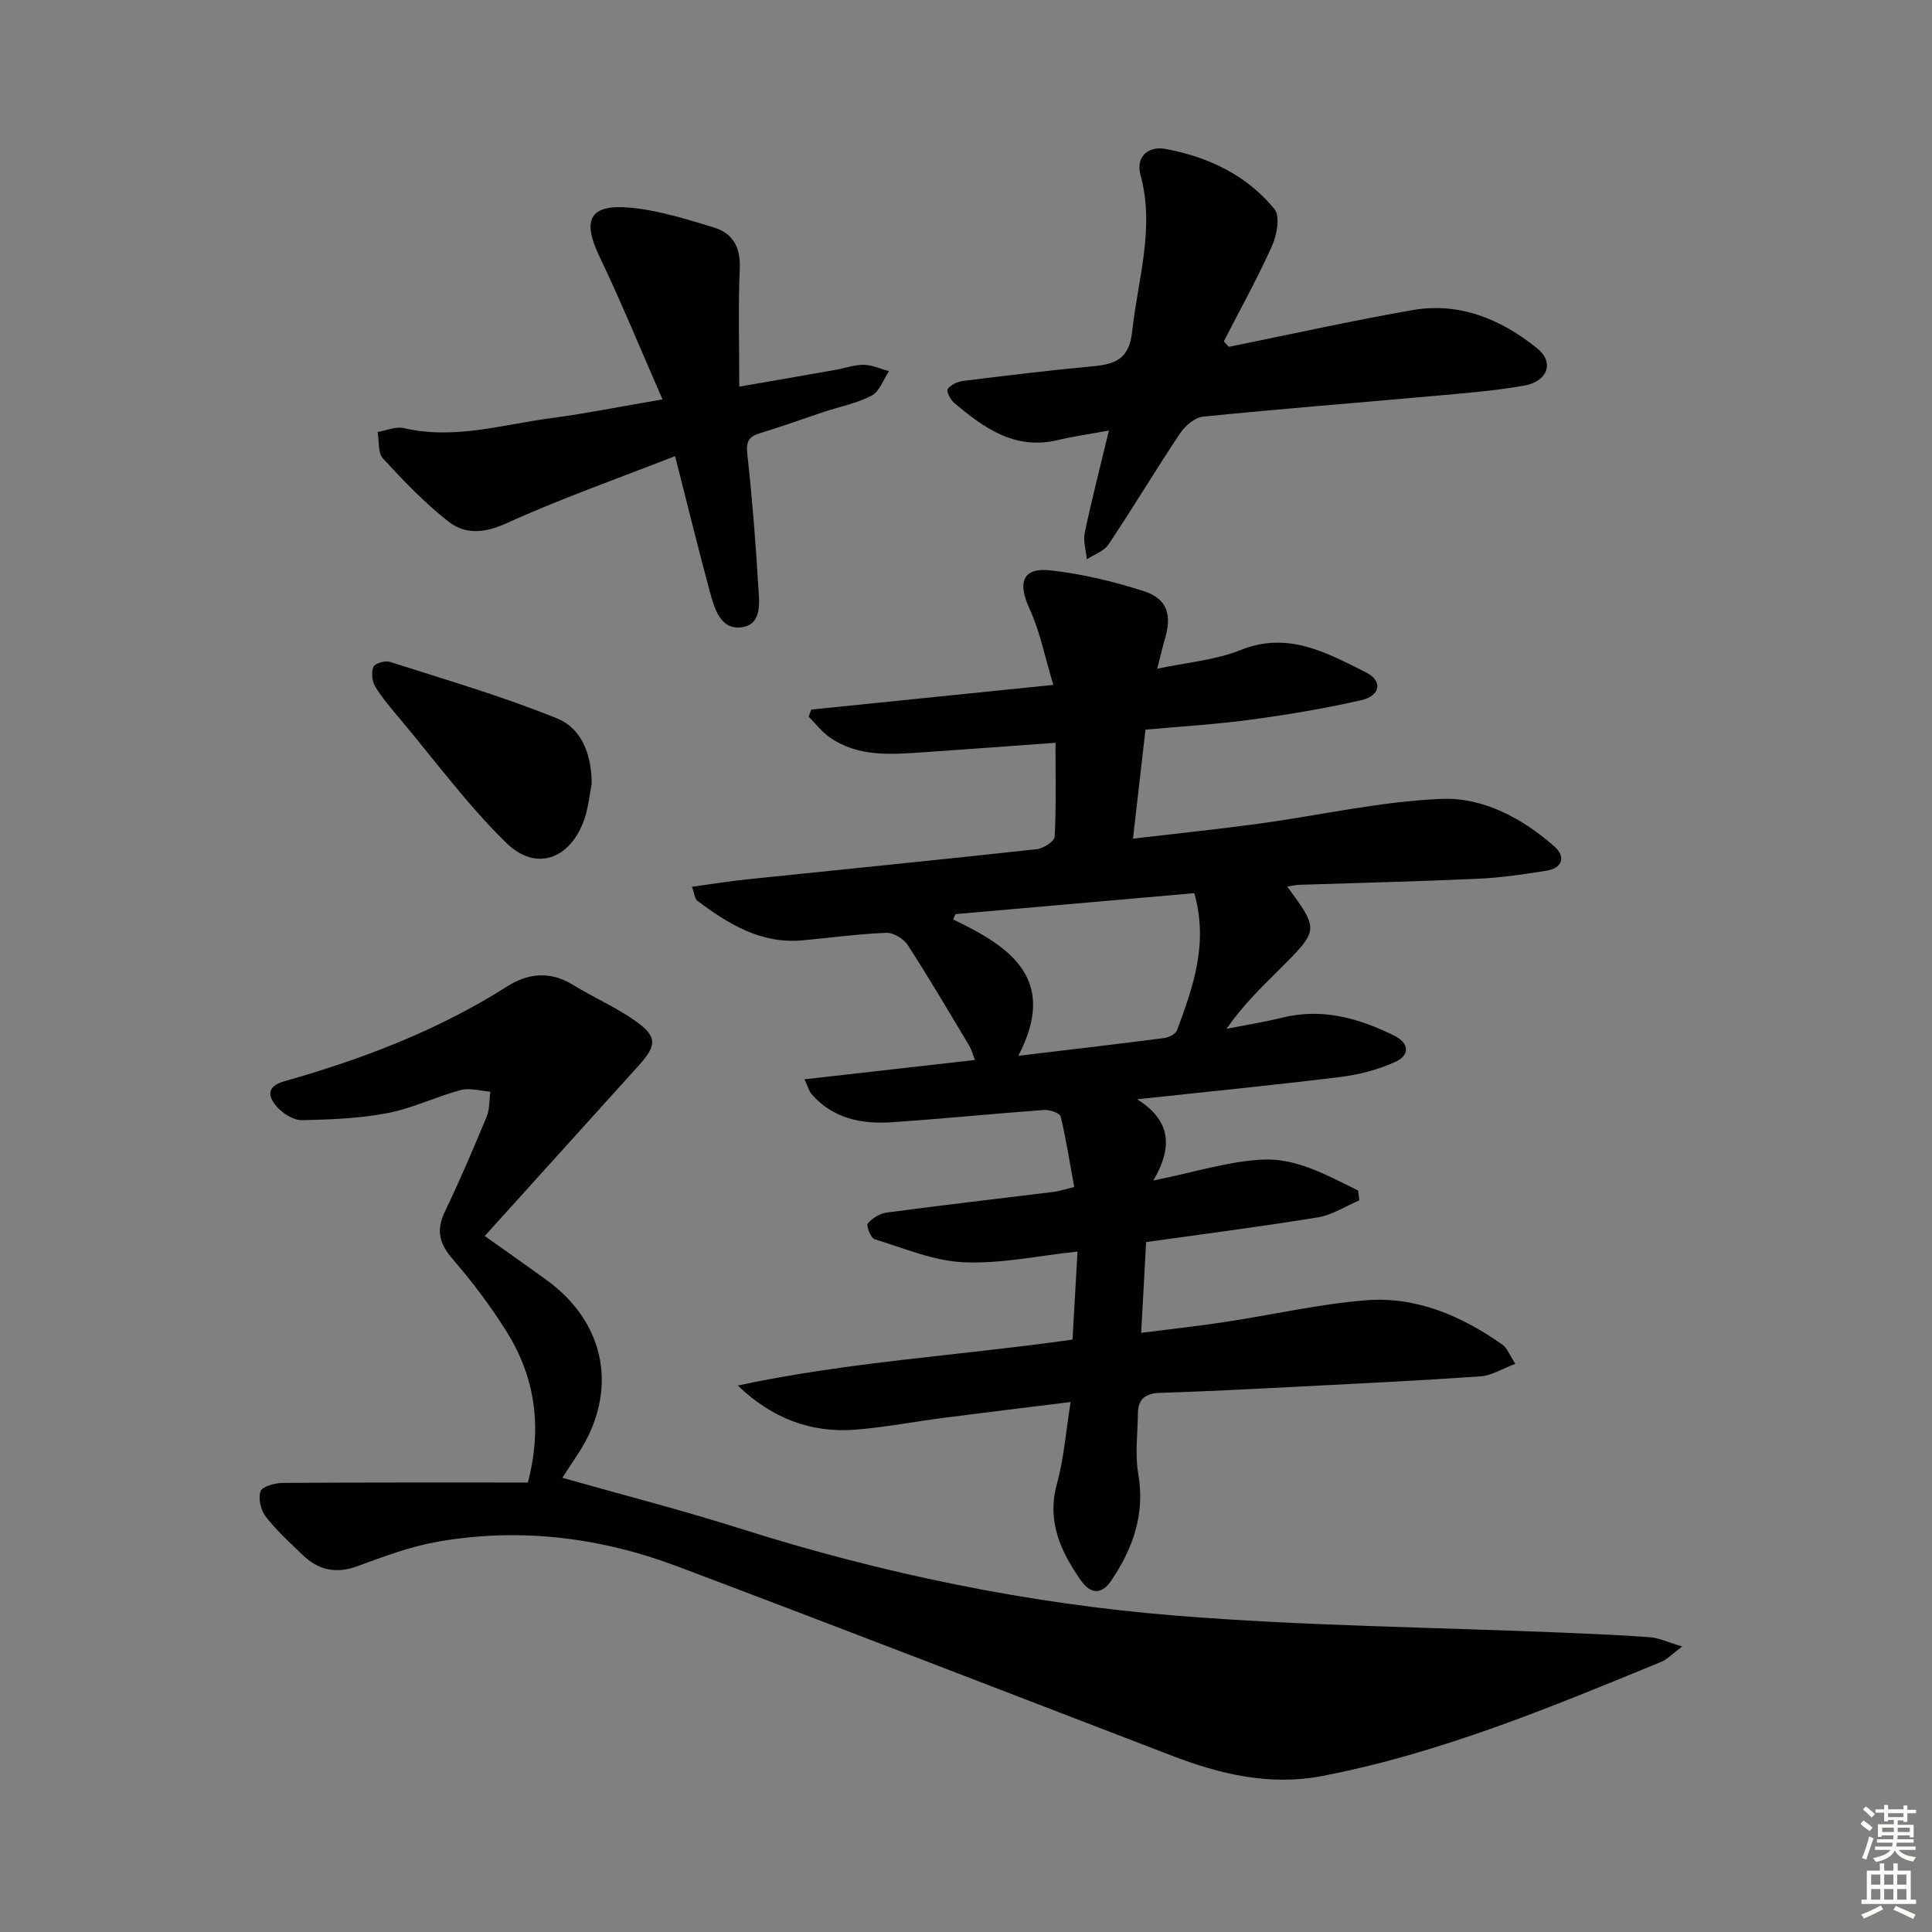
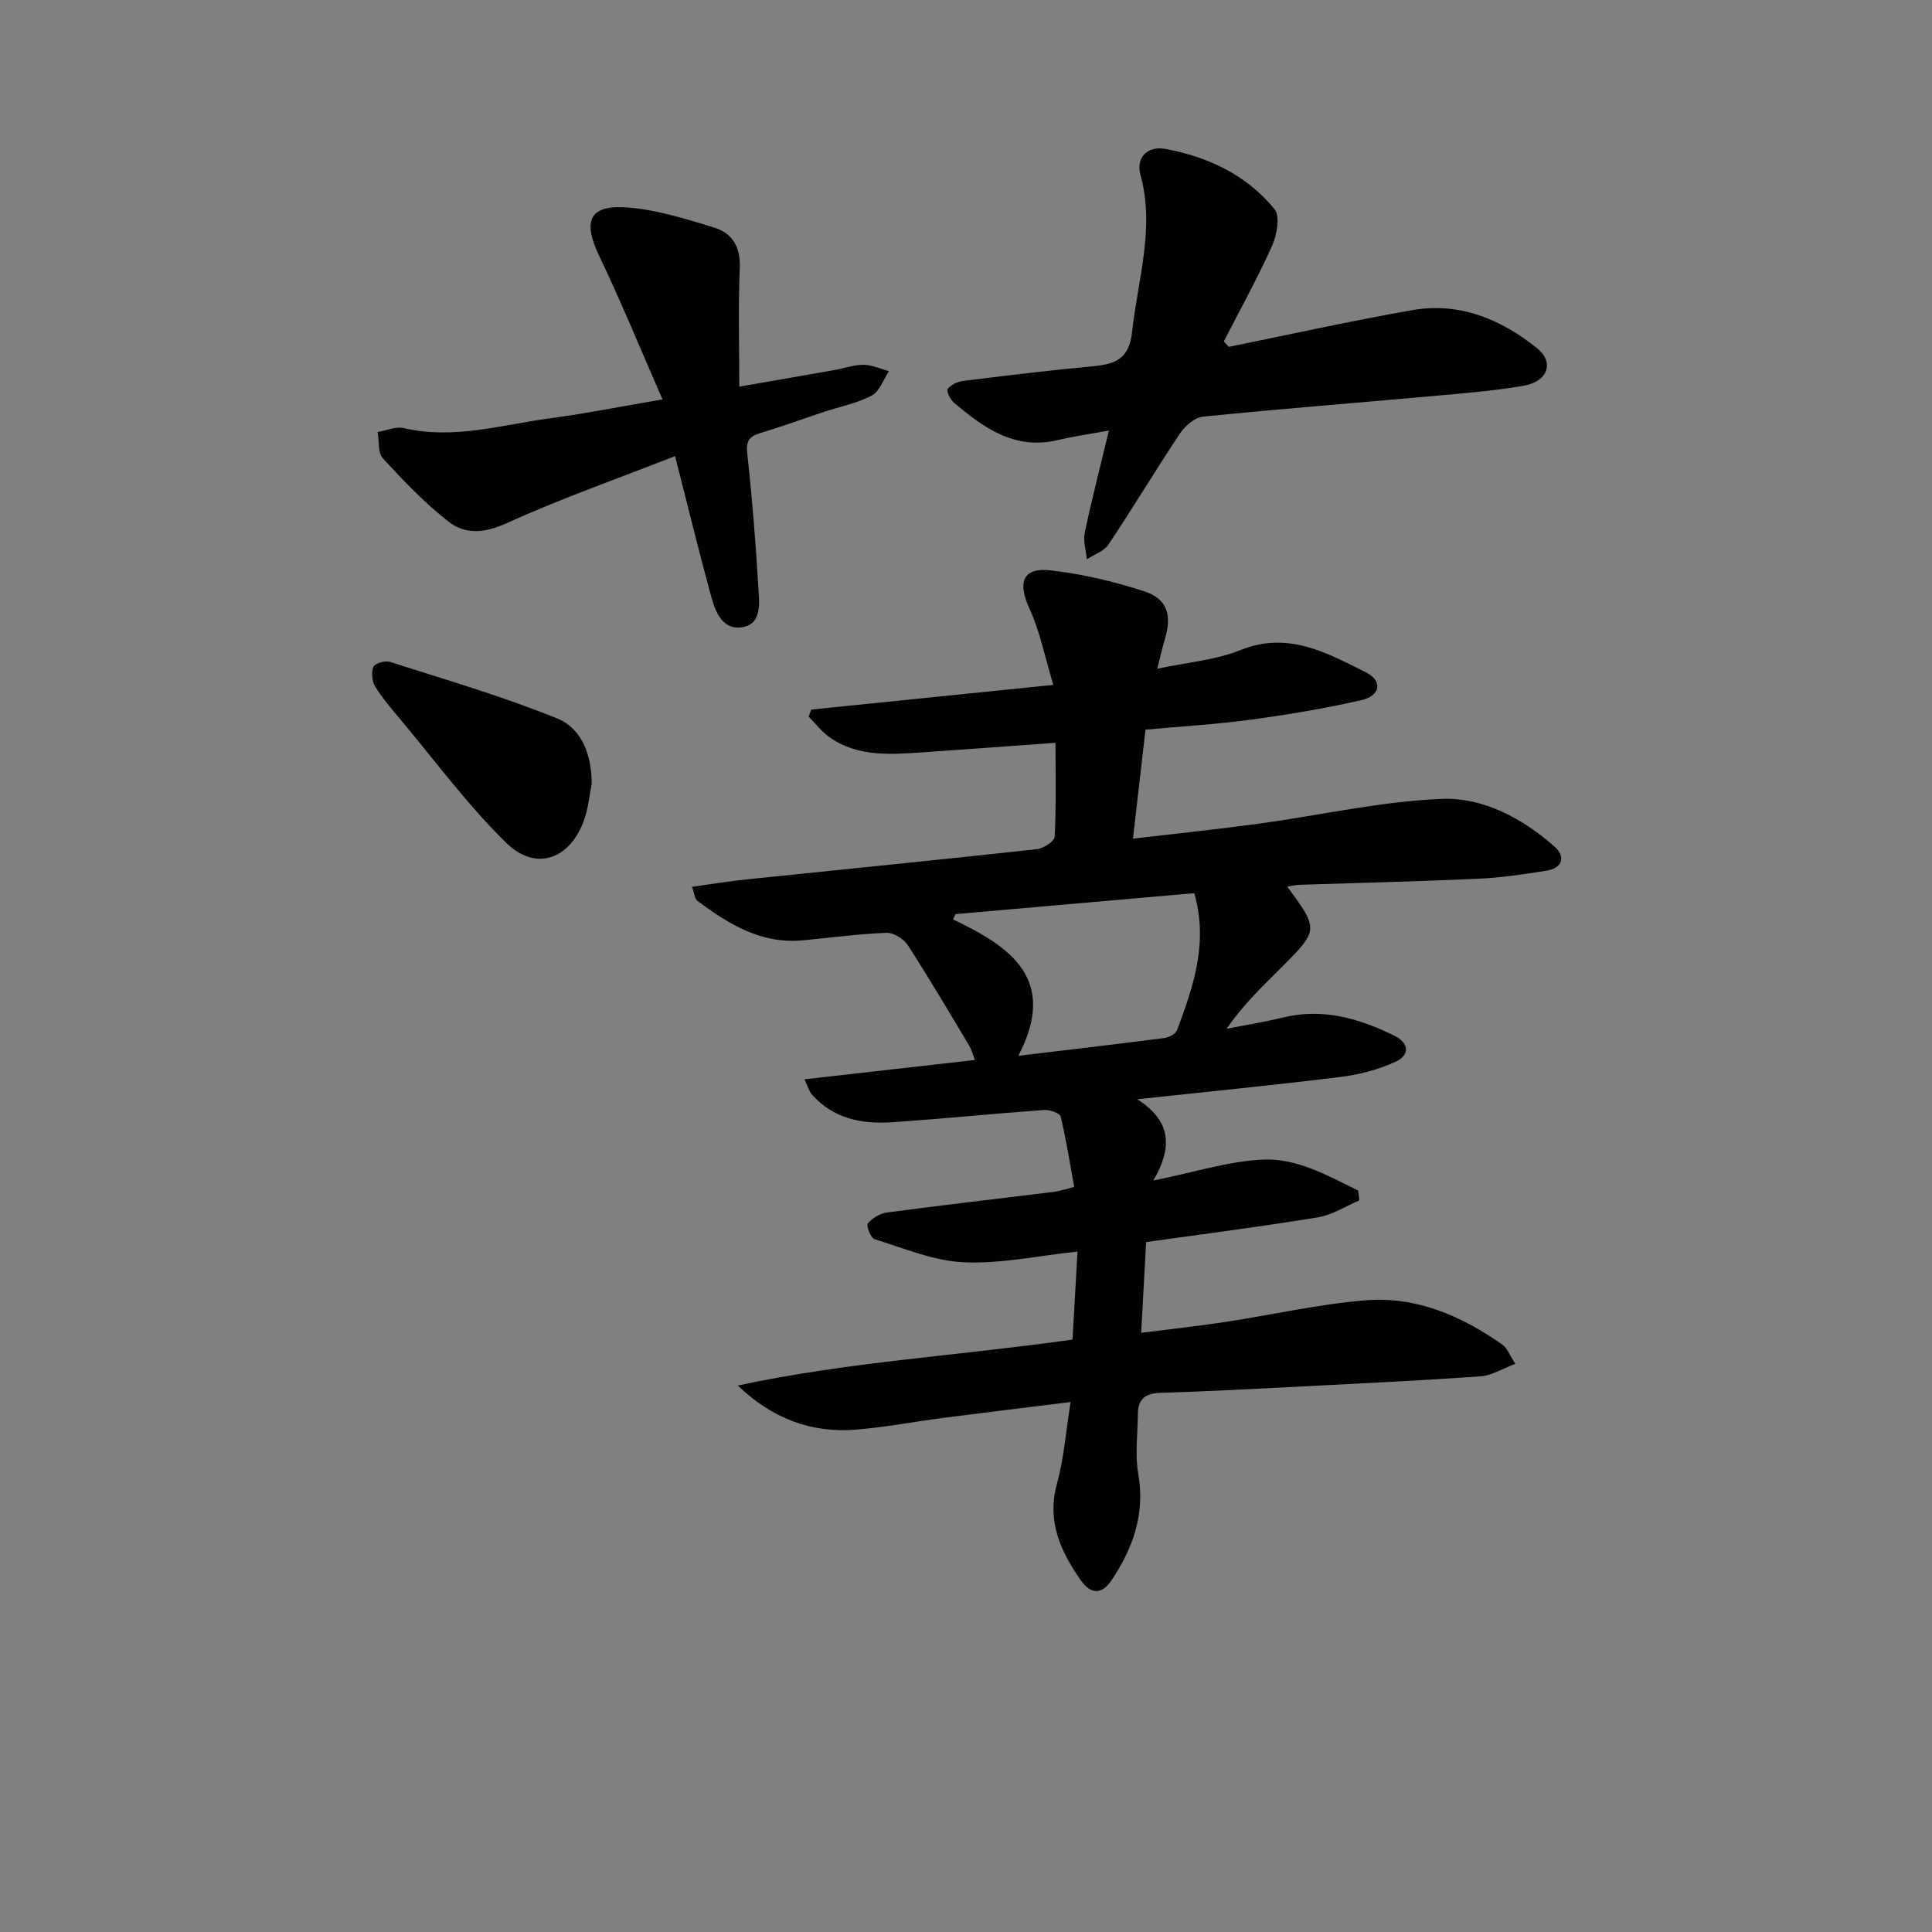
<svg xmlns="http://www.w3.org/2000/svg" enable-background="new 0 0 400 400" viewBox="0 0 400 400">
  <rect x="0" y="0" width="400" height="400" fill="#808080" stroke="none" />
  <g fill="#010100">
    <path d="m222.4 245.75c-.9-4.95-1.65-9.81-2.8-14.58-.17-.72-2.3-1.45-3.47-1.36-10.44.76-20.86 1.81-31.3 2.53-6.33.44-12.31-.68-16.79-5.8-.51-.58-.7-1.43-1.48-3.08 11.97-1.36 23.41-2.65 35.29-4-.39-.99-.64-2.04-1.17-2.93-4.18-6.99-8.31-14.02-12.73-20.85-.85-1.31-2.96-2.61-4.44-2.55-5.8.23-11.58 1.02-17.37 1.56-8.56.79-15.31-3.37-21.76-8.19-.54-.4-.58-1.45-1.11-2.9 4.04-.55 7.71-1.16 11.41-1.54 20-2.08 40.01-4.06 59.99-6.25 1.37-.15 3.64-1.62 3.69-2.58.33-6.27.17-12.56.17-19.44-9.63.69-18.56 1.36-27.5 1.97-6.66.45-13.4 1-19.28-3.12-1.63-1.14-2.89-2.83-4.32-4.26.17-.49.35-.98.52-1.47 16.21-1.65 32.41-3.31 50.13-5.11-1.75-5.77-2.76-11.07-4.95-15.82-2.49-5.4-1.41-8.55 4.4-7.89 6.52.74 13.05 2.28 19.3 4.31 4.87 1.58 5.84 4.91 4.34 9.94-.47 1.57-.83 3.18-1.58 6.12 6.27-1.34 12.08-1.79 17.24-3.87 9.86-3.97 17.86.57 25.95 4.6 3.54 1.76 3.05 4.86-.92 5.77-7.57 1.73-15.27 3.01-22.97 4.05-7.05.96-14.18 1.36-21.73 2.06-.86 7.51-1.69 14.71-2.59 22.56 9.04-1.06 17.54-1.94 26-3.09 12.66-1.72 25.25-4.63 37.94-5.14 8.58-.34 16.73 4.03 23.37 9.91 2.29 2.02 1.64 4.42-1.66 4.95-4.74.76-9.52 1.47-14.31 1.68-12.3.56-24.62.84-36.93 1.25-.78.03-1.55.23-2.47.37 6.59 8.96 6.6 8.97-1.65 17.18-3.76 3.74-7.58 7.43-10.92 12.26 3.87-.76 7.77-1.38 11.6-2.32 8.24-2.02 15.77.12 23.06 3.71 3.23 1.59 3.33 4.07.29 5.46-3.53 1.61-7.48 2.64-11.34 3.12-13.51 1.67-27.06 3-42.11 4.62 6.73 4.27 7.61 9.51 3.35 16.82 8.57-1.73 15.54-3.98 22.6-4.33 7.13-.36 13.52 3.35 19.8 6.4.08.68.16 1.36.24 2.04-2.83 1.2-5.57 3.02-8.52 3.51-11.77 1.93-23.61 3.44-35.62 5.13-.34 6.24-.66 12.16-1.02 18.79 6.11-.78 11.8-1.4 17.45-2.26 9.69-1.47 19.31-3.69 29.04-4.48 10.45-.84 19.84 3.22 28.32 9.21.97.69 1.44 2.09 2.66 3.95-2.74 1.02-4.92 2.43-7.19 2.59-12.44.87-24.9 1.47-37.35 2.11-9.64.49-19.28 1.01-28.93 1.3-3.11.09-4.65 1.24-4.68 4.31-.04 4.15-.63 8.41.07 12.43 1.45 8.33-1.06 15.4-5.55 22.09-2.08 3.1-4.37 2.8-6.33 0-4.19-6-7.09-12.22-4.95-20.01 1.44-5.23 1.84-10.74 2.83-16.92-9.23 1.15-17.7 2.17-26.16 3.26-6.09.79-12.15 1.96-18.27 2.46-9.31.76-17.41-2.34-24.48-9.13 22.67-4.88 45.67-6.17 69.3-9.51.32-5.65.66-11.51 1.04-18.23-8.26.88-15.96 2.57-23.56 2.22-6.22-.28-12.37-2.9-18.46-4.78-.79-.24-1.77-2.82-1.41-3.25.94-1.1 2.52-2.08 3.95-2.27 11.52-1.53 23.06-2.86 34.59-4.28 1.16-.15 2.26-.53 4.2-1.01zm-11.56-27.16c10.89-1.3 20.56-2.43 30.22-3.68.96-.12 2.34-.83 2.63-1.61 3.36-8.99 6.53-18.04 3.57-28.38-16.55 1.45-33 2.9-49.44 4.34-.16.37-.33.73-.49 1.1 11.9 5.67 21.77 12.36 13.51 28.23z" />
-     <path d="m348.29 340.88c-2.12 1.58-3.1 2.67-4.33 3.18-22.89 9.41-45.74 18.93-70.21 23.64-10.87 2.09-21.1-.35-31.17-4.22-34.1-13.1-68.17-26.3-102.35-39.18-15.98-6.02-32.6-8.07-49.53-5.12-5.67.99-11.2 3.05-16.63 5.06-4.48 1.66-8.14.86-11.43-2.32-2.63-2.55-5.39-5.03-7.61-7.91-1.03-1.33-1.61-3.77-1.09-5.25.36-1.01 2.96-1.72 4.57-1.74 16.9-.12 33.81-.08 50.78-.08 3.01-11.5 1.51-21.9-4.53-31.45-3.28-5.18-6.99-10.15-11.02-14.78-2.8-3.22-3.48-6.01-1.62-9.88 3.09-6.44 5.9-13.03 8.64-19.63.65-1.56.52-3.44.76-5.18-2.05-.15-4.25-.84-6.13-.34-5.11 1.37-9.98 3.78-15.14 4.77-5.79 1.11-11.79 1.35-17.71 1.47-1.71.03-3.86-1.29-5.09-2.64-1.88-2.07-2.54-4.29 1.43-5.42 16.2-4.59 31.83-10.55 46.14-19.64 4.39-2.79 8.94-3.19 13.62-.31 4.24 2.61 8.88 4.61 12.92 7.47 4.55 3.22 4.45 5.06.66 9.25-10.47 11.6-20.95 23.2-31.86 35.27 4.58 3.26 8.73 6.16 12.83 9.14 12.31 8.94 14.89 23.04 6.58 35.81-1.07 1.65-2.16 3.3-3.34 5.11 12.54 3.56 24.8 6.7 36.85 10.52 29.41 9.32 59.5 15.55 90.17 18.02 26.5 2.14 53.15 2.4 79.74 3.51 6.14.26 12.29.5 18.42.96 1.84.14 3.63 1.01 6.68 1.91z" />
    <path d="m254.41 71.81c12.65-2.56 25.27-5.37 37.98-7.6 9.77-1.71 18.37 1.87 25.85 7.89 3.61 2.91 2.25 6.87-2.74 7.75-6.19 1.09-12.5 1.57-18.78 2.14-15.88 1.43-31.77 2.67-47.63 4.27-1.71.17-3.71 1.88-4.75 3.43-5.07 7.59-9.76 15.43-14.82 23.02-.94 1.41-2.97 2.08-4.5 3.09-.17-1.84-.8-3.77-.44-5.49 1.43-6.79 3.17-13.52 5.01-21.18-4.02.74-7.36 1.22-10.63 1.99-8.86 2.11-15.26-2.53-21.43-7.72-.77-.65-1.64-2.45-1.32-2.87.65-.87 2.03-1.52 3.18-1.66 8.88-1.1 17.77-2.19 26.69-3.02 4.66-.43 7.69-1.33 8.32-7.2 1.16-10.81 4.76-21.36 1.72-32.46-1.01-3.7 1.61-6.02 5.15-5.36 8.84 1.64 16.85 5.4 22.6 12.47 1.19 1.46.52 5.3-.47 7.52-3.03 6.76-6.64 13.26-10.02 19.85.33.39.68.76 1.03 1.14z" />
    <path d="m137.17 82.69c-4.63-10.56-8.57-20.21-13.06-29.59-3.64-7.61-2.07-10.88 6.39-10.1 5.86.54 11.65 2.38 17.32 4.1 3.87 1.18 5.53 4.07 5.34 8.45-.34 7.91-.1 15.85-.1 24.5 7.06-1.23 13.51-2.34 19.95-3.48 1.96-.35 3.91-1.07 5.85-1.04 1.74.03 3.46.85 5.19 1.32-1.16 1.74-1.95 4.19-3.58 5.05-3.03 1.61-6.56 2.27-9.87 3.37-4.41 1.46-8.78 3.07-13.24 4.41-2.36.71-2.92 1.76-2.64 4.31 1 9.07 1.73 18.18 2.27 27.3.19 3.29.93 8.02-3.48 8.59-4.38.57-5.63-3.98-6.57-7.48-2.42-8.93-4.61-17.93-7.17-27.97-11.96 4.69-23.63 8.78-34.84 13.88-4.57 2.07-8.56 2.43-12.08-.32-4.92-3.86-9.31-8.45-13.56-13.07-1.08-1.17-.78-3.62-1.11-5.48 1.83-.3 3.79-1.19 5.45-.8 10.43 2.44 20.43-.76 30.55-2.08 7.21-.96 14.35-2.4 22.99-3.87z" />
    <path d="m122.5 162.31c-.48 2.42-.7 4.94-1.5 7.26-2.87 8.3-9.99 10.99-16.18 4.94-8.02-7.84-14.74-17.01-21.99-25.64-1.81-2.16-3.67-4.31-5.13-6.7-.67-1.09-.87-2.94-.4-4.09.29-.72 2.4-1.37 3.38-1.06 11.64 3.73 23.42 7.15 34.72 11.75 5.12 2.09 7.12 7.65 7.1 13.54z" />
  </g>
-   <path d="m385.2 377.6.6-.7c.6.4 1.3.9 1.9 1.5l-.6.7c-.8-.5-1.4-1-1.9-1.5zm.3 7.1c.6-1.4 1.1-2.9 1.5-4.5.3.1.6.3.9.4-.5 1.4-1 2.9-1.5 4.4zm.2-10.1.6-.6c.7.5 1.3 1.1 1.9 1.6l-.7.7c-.6-.6-1.2-1.2-1.8-1.7zm8.4-.8h.8v.9h1.8v.7h-1.8v1.8h-.8v-.3h-1.2v.9h3.3v2.6h-.8v-.4h-2.5c0 .3 0 .6-.1.8h3.4v.7h-3.5c0 .3-.1.6-.1.8h4v.7h-3.5c.7.9 1.9 1.3 3.6 1.5-.2.2-.4.5-.6.9-1.9-.3-3.2-1.1-3.8-2.3-.5 1.1-1.8 2-3.9 2.4-.2-.3-.4-.5-.6-.8 1.9-.4 3.1-.9 3.6-1.7h-3.2v-.7h3.5c.1-.2.1-.5.2-.8h-3.3v-.7h3.4c0-.2 0-.5 0-.8h-2.4v.3h-.8v-2.6h3.3v-.9h-1.2v.3h-.8v-1.8h-1.8v-.7h1.8v-.9h.8v.9h3.2zm-4.4 5.5h2.4c0-.3 0-.6 0-.9h-2.4zm1.2-3.1h3.2v-.8h-3.2zm4.4 2.2h-2.4v.9h2.5v-.9z" fill="#fbfcfa" />
-   <path d="m389.2 385.8h.9v1.5h1.9v-1.5h.9v1.5h2.7v6h1.1v.9h-11.3v-.9h1.1v-6h2.7zm.2 8.7.5.8c-1.2.6-2.5 1.3-4 1.9-.2-.3-.3-.6-.6-.8 1.6-.6 3-1.3 4.1-1.9zm-2-4.3h1.9v-2.1h-1.9zm0 3.1h1.9v-2.2h-1.9zm2.7-3.1h1.9v-2.1h-1.9zm0 3.1h1.9v-2.2h-1.9zm2.4 1.3c1.4.6 2.7 1.2 4.1 1.8l-.5.9c-1.5-.7-2.8-1.4-4.1-1.9zm2.2-6.5h-1.9v2.1h1.9zm-1.9 5.2h1.9v-2.2h-1.9z" fill="#fbfcfa" />
</svg>